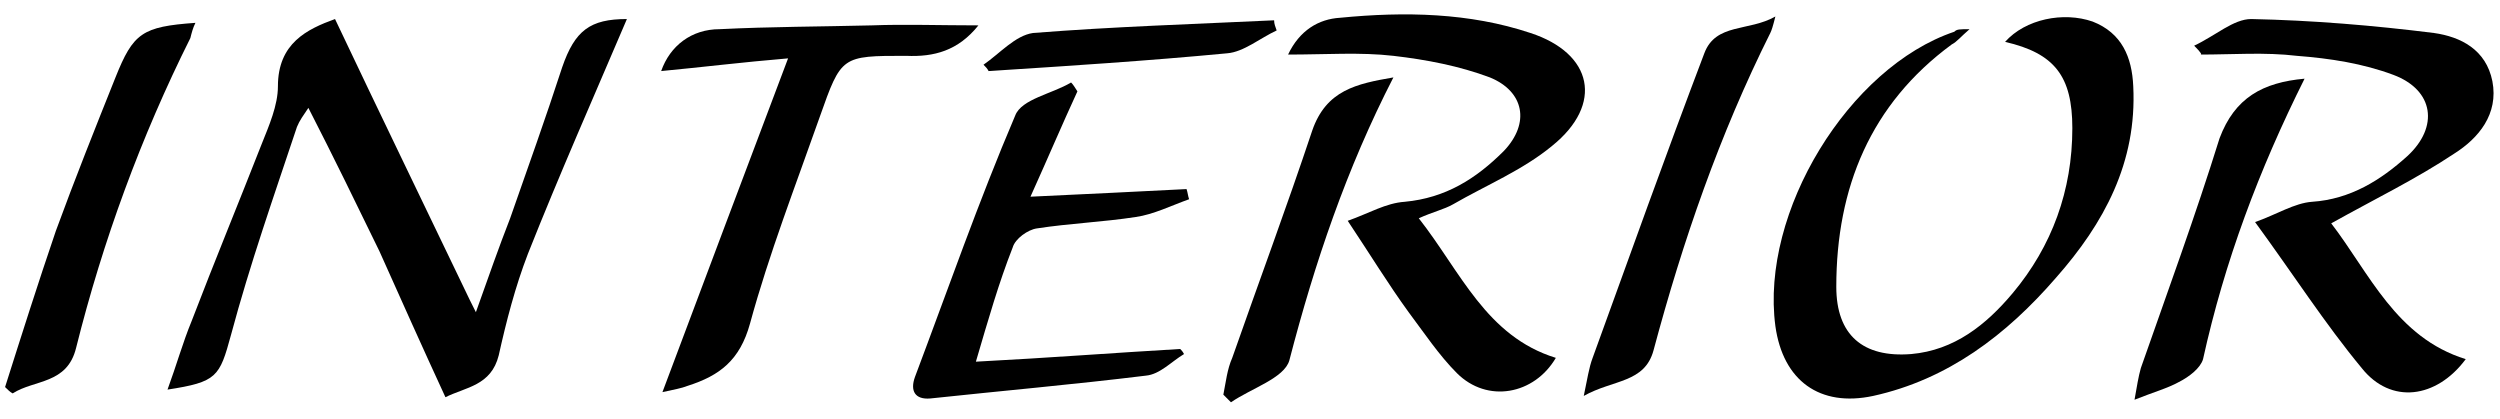
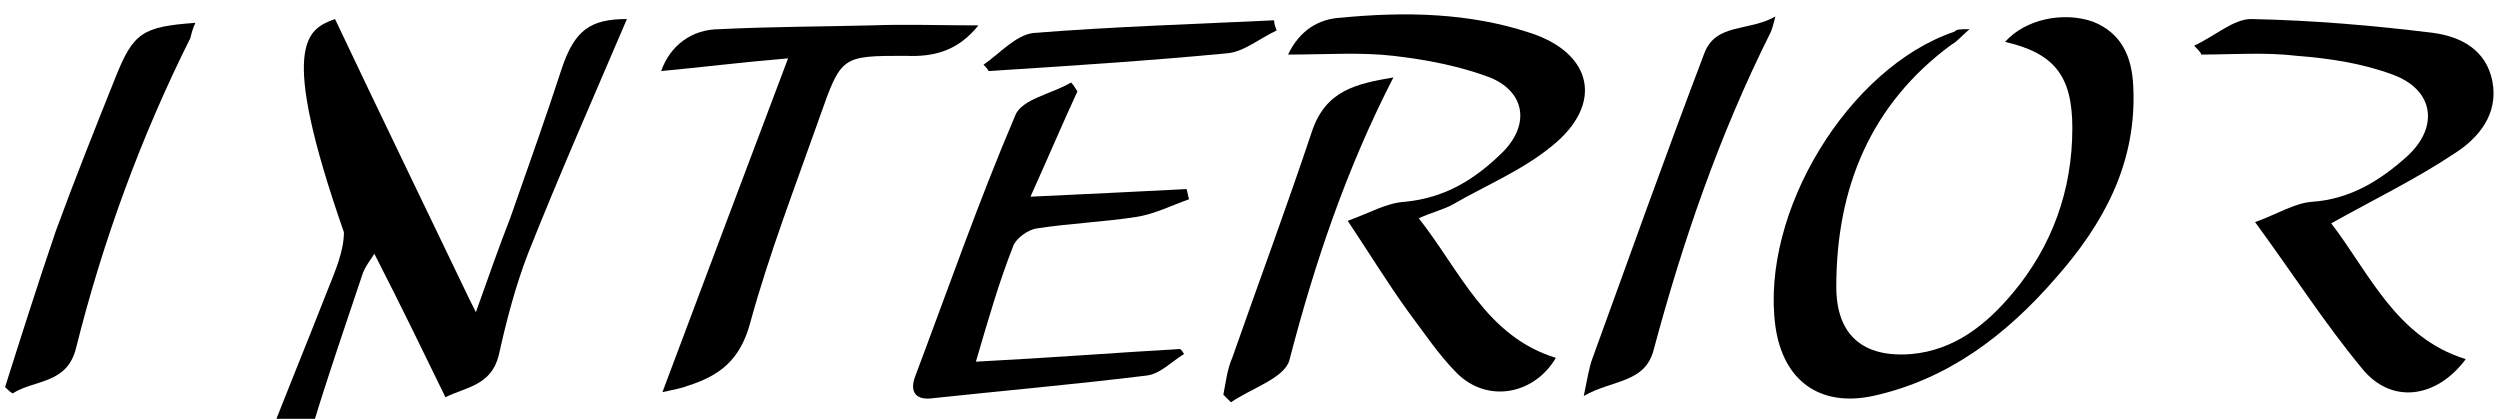
<svg xmlns="http://www.w3.org/2000/svg" version="1.1" id="レイヤー_1" x="0px" y="0px" viewBox="0 0 197 33" style="enable-background:new 0 0 197 33;" xml:space="preserve">
  <g id="XMLID_11_">
-     <path id="XMLID_96_" d="M26.4,1.5C30,9.1,33.5,16.3,37,23.6c0.1,0.2,0.2,0.4,0.5,1c1-2.8,1.8-5.1,2.7-7.4c1.4-4,2.8-7.9,4.1-11.9   c1-2.9,2.2-3.8,5.1-3.8c-2.6,6.1-5.3,12.2-7.8,18.5c-1,2.6-1.7,5.3-2.3,8c-0.6,2.4-2.6,2.5-4.2,3.3c-1.8-3.9-3.5-7.7-5.2-11.5   c-1.8-3.7-3.6-7.4-5.6-11.3c-0.4,0.6-0.7,1-0.9,1.5c-1.8,5.4-3.7,10.8-5.2,16.4c-0.9,3.3-1.1,3.7-5,4.3c0.7-1.9,1.2-3.7,1.9-5.4   c1.8-4.7,3.7-9.3,5.5-13.9c0.6-1.5,1.3-3.1,1.3-4.6C21.9,3.4,24.2,2.3,26.4,1.5z" />
+     <path id="XMLID_96_" d="M26.4,1.5C30,9.1,33.5,16.3,37,23.6c0.1,0.2,0.2,0.4,0.5,1c1-2.8,1.8-5.1,2.7-7.4c1.4-4,2.8-7.9,4.1-11.9   c1-2.9,2.2-3.8,5.1-3.8c-2.6,6.1-5.3,12.2-7.8,18.5c-1,2.6-1.7,5.3-2.3,8c-0.6,2.4-2.6,2.5-4.2,3.3c-1.8-3.7-3.6-7.4-5.6-11.3c-0.4,0.6-0.7,1-0.9,1.5c-1.8,5.4-3.7,10.8-5.2,16.4c-0.9,3.3-1.1,3.7-5,4.3c0.7-1.9,1.2-3.7,1.9-5.4   c1.8-4.7,3.7-9.3,5.5-13.9c0.6-1.5,1.3-3.1,1.3-4.6C21.9,3.4,24.2,2.3,26.4,1.5z" />
    <path id="XMLID_95_" d="M155.2,2.3c-0.7,0.6-1,1-1.4,1.2c-6.4,4.7-9.1,11.3-9.1,19.1c0,3.8,2.1,5.6,5.9,5.3c3.4-0.3,5.9-2.3,8-4.8   c3.1-3.7,4.7-8.1,4.7-13c0-4.1-1.4-5.9-5.3-6.8c1.6-1.8,4.6-2.4,6.9-1.6c2.3,0.9,3.1,2.8,3.2,5.1c0.3,6-2.3,10.8-6.1,15.1   c-3.9,4.5-8.5,8-14.4,9.3c-4.2,0.9-7.1-1.2-7.7-5.5c-1.2-9,5.8-20.4,14.1-23.2C154.2,2.3,154.4,2.3,155.2,2.3z" />
    <path id="XMLID_94_" d="M106.2,17.4c1.7-0.6,3-1.4,4.5-1.5c3.2-0.3,5.6-1.8,7.8-4c2.1-2.2,1.6-4.7-1.1-5.8c-2.4-0.9-5-1.4-7.6-1.7   c-2.6-0.3-5.3-0.1-8.3-0.1c0.9-1.9,2.4-2.8,4.1-2.9c5.1-0.5,10.2-0.4,15,1.2c4.9,1.6,5.8,5.6,1.7,8.9c-2.3,1.9-5.2,3.1-7.8,4.6   c-0.7,0.4-1.6,0.6-2.7,1.1c3.3,4.2,5.3,9.3,10.8,11c-1.7,2.9-5.4,3.6-7.8,1.2c-1.4-1.4-2.6-3.2-3.8-4.8   C109.4,22.4,108,20.1,106.2,17.4z" />
    <path id="XMLID_93_" d="M172.9,3.6c1.7-0.8,3.1-2.1,4.5-2.1c4.8,0.1,9.6,0.5,14.4,1.1c2.1,0.3,4.1,1.3,4.6,3.8   c0.5,2.6-1.1,4.5-3,5.7c-3,2-6.3,3.6-9.7,5.5c3,3.9,5.1,9,10.6,10.7c-2.3,3.1-5.9,3.6-8.2,0.7c-2.9-3.5-5.4-7.4-8.4-11.5   c1.7-0.6,3.1-1.5,4.5-1.6c3-0.2,5.4-1.7,7.5-3.6c2.5-2.3,2.1-5.2-1.1-6.4c-2.4-0.9-5-1.3-7.6-1.5c-2.5-0.3-5.1-0.1-7.6-0.1   C173.5,4.3,173.5,4.2,172.9,3.6z" />
    <path id="XMLID_92_" d="M77.1,2c-1.6,2-3.5,2.5-5.7,2.4c-5.1,0-5.1,0-6.8,4.8c-1.9,5.4-4,10.8-5.5,16.3c-0.8,2.9-2.4,4.1-4.9,4.9   c-0.5,0.2-1.1,0.3-2,0.5c3.3-8.8,6.5-17.3,9.9-26.3c-3.6,0.3-6.8,0.7-10,1c0.7-2,2.4-3.3,4.6-3.3c4-0.2,8-0.2,12-0.3   C71.3,1.9,74.1,2,77.1,2z" />
    <path id="XMLID_91_" d="M76.9,28.5c5.8-0.3,10.9-0.7,16.1-1c0.1,0.1,0.2,0.2,0.3,0.4c-1,0.6-1.9,1.6-3,1.7   c-5.7,0.7-11.4,1.2-17,1.8c-1.2,0.1-1.6-0.6-1.2-1.7c2.6-6.9,5-13.8,7.9-20.6c0.5-1.3,2.9-1.7,4.4-2.6c0.2,0.2,0.3,0.4,0.5,0.7   c-1.2,2.6-2.3,5.2-3.7,8.3c4.4-0.2,8.3-0.4,12.3-0.6c0.1,0.3,0.1,0.5,0.2,0.8c-1.4,0.5-2.8,1.2-4.2,1.4c-2.6,0.4-5.2,0.5-7.8,0.9   c-0.7,0.1-1.7,0.8-1.9,1.5C78.7,22.3,77.9,25.1,76.9,28.5z" />
    <path id="XMLID_90_" d="M0.4,30.5c1.3-4.1,2.6-8.2,4-12.3c1.5-4.1,3.1-8.1,4.7-12.1c1.4-3.5,2.1-4,6.3-4.3   c-0.2,0.4-0.3,0.8-0.4,1.2C11.1,10.8,8.1,19,6,27.4c-0.7,2.9-3.3,2.5-5,3.6C0.8,30.9,0.6,30.7,0.4,30.5z" />
    <path id="XMLID_89_" d="M139.9,1.3c-0.2,0.8-0.3,1.1-0.4,1.3c-4,8-6.9,16.4-9.2,25c-0.7,2.6-3.2,2.3-5.5,3.6c0.3-1.4,0.4-2.2,0.7-3   c2.9-8,5.8-16.1,8.8-24C135.2,1.8,137.8,2.5,139.9,1.3z" />
-     <path id="XMLID_88_" d="M181.6,6.2c-3.6,7.2-6.3,14.4-8,22.1c-0.2,0.7-1.1,1.4-1.9,1.8c-0.9,0.5-2,0.8-3.5,1.4   c0.2-1.1,0.3-1.8,0.5-2.5c2.1-6,4.3-12,6.2-18.1C176.1,7.7,178.3,6.5,181.6,6.2z" />
    <path id="XMLID_87_" d="M109.8,6.1c-3.7,7.2-6.2,14.6-8.2,22.3c-0.4,1.4-3,2.2-4.6,3.3c-0.2-0.2-0.4-0.4-0.6-0.6   c0.2-1,0.3-2,0.7-2.9c2.1-6,4.3-11.9,6.3-17.9C104.5,7.1,106.9,6.6,109.8,6.1z" />
    <path id="XMLID_86_" d="M100.6,2.4C99.3,3,98,4.1,96.7,4.2c-6.3,0.6-12.6,1-18.8,1.4c-0.1-0.2-0.2-0.3-0.4-0.5   c1.3-0.9,2.5-2.3,3.9-2.5c6.3-0.5,12.7-0.7,19-1C100.4,1.9,100.5,2.1,100.6,2.4z" />
  </g>
</svg>